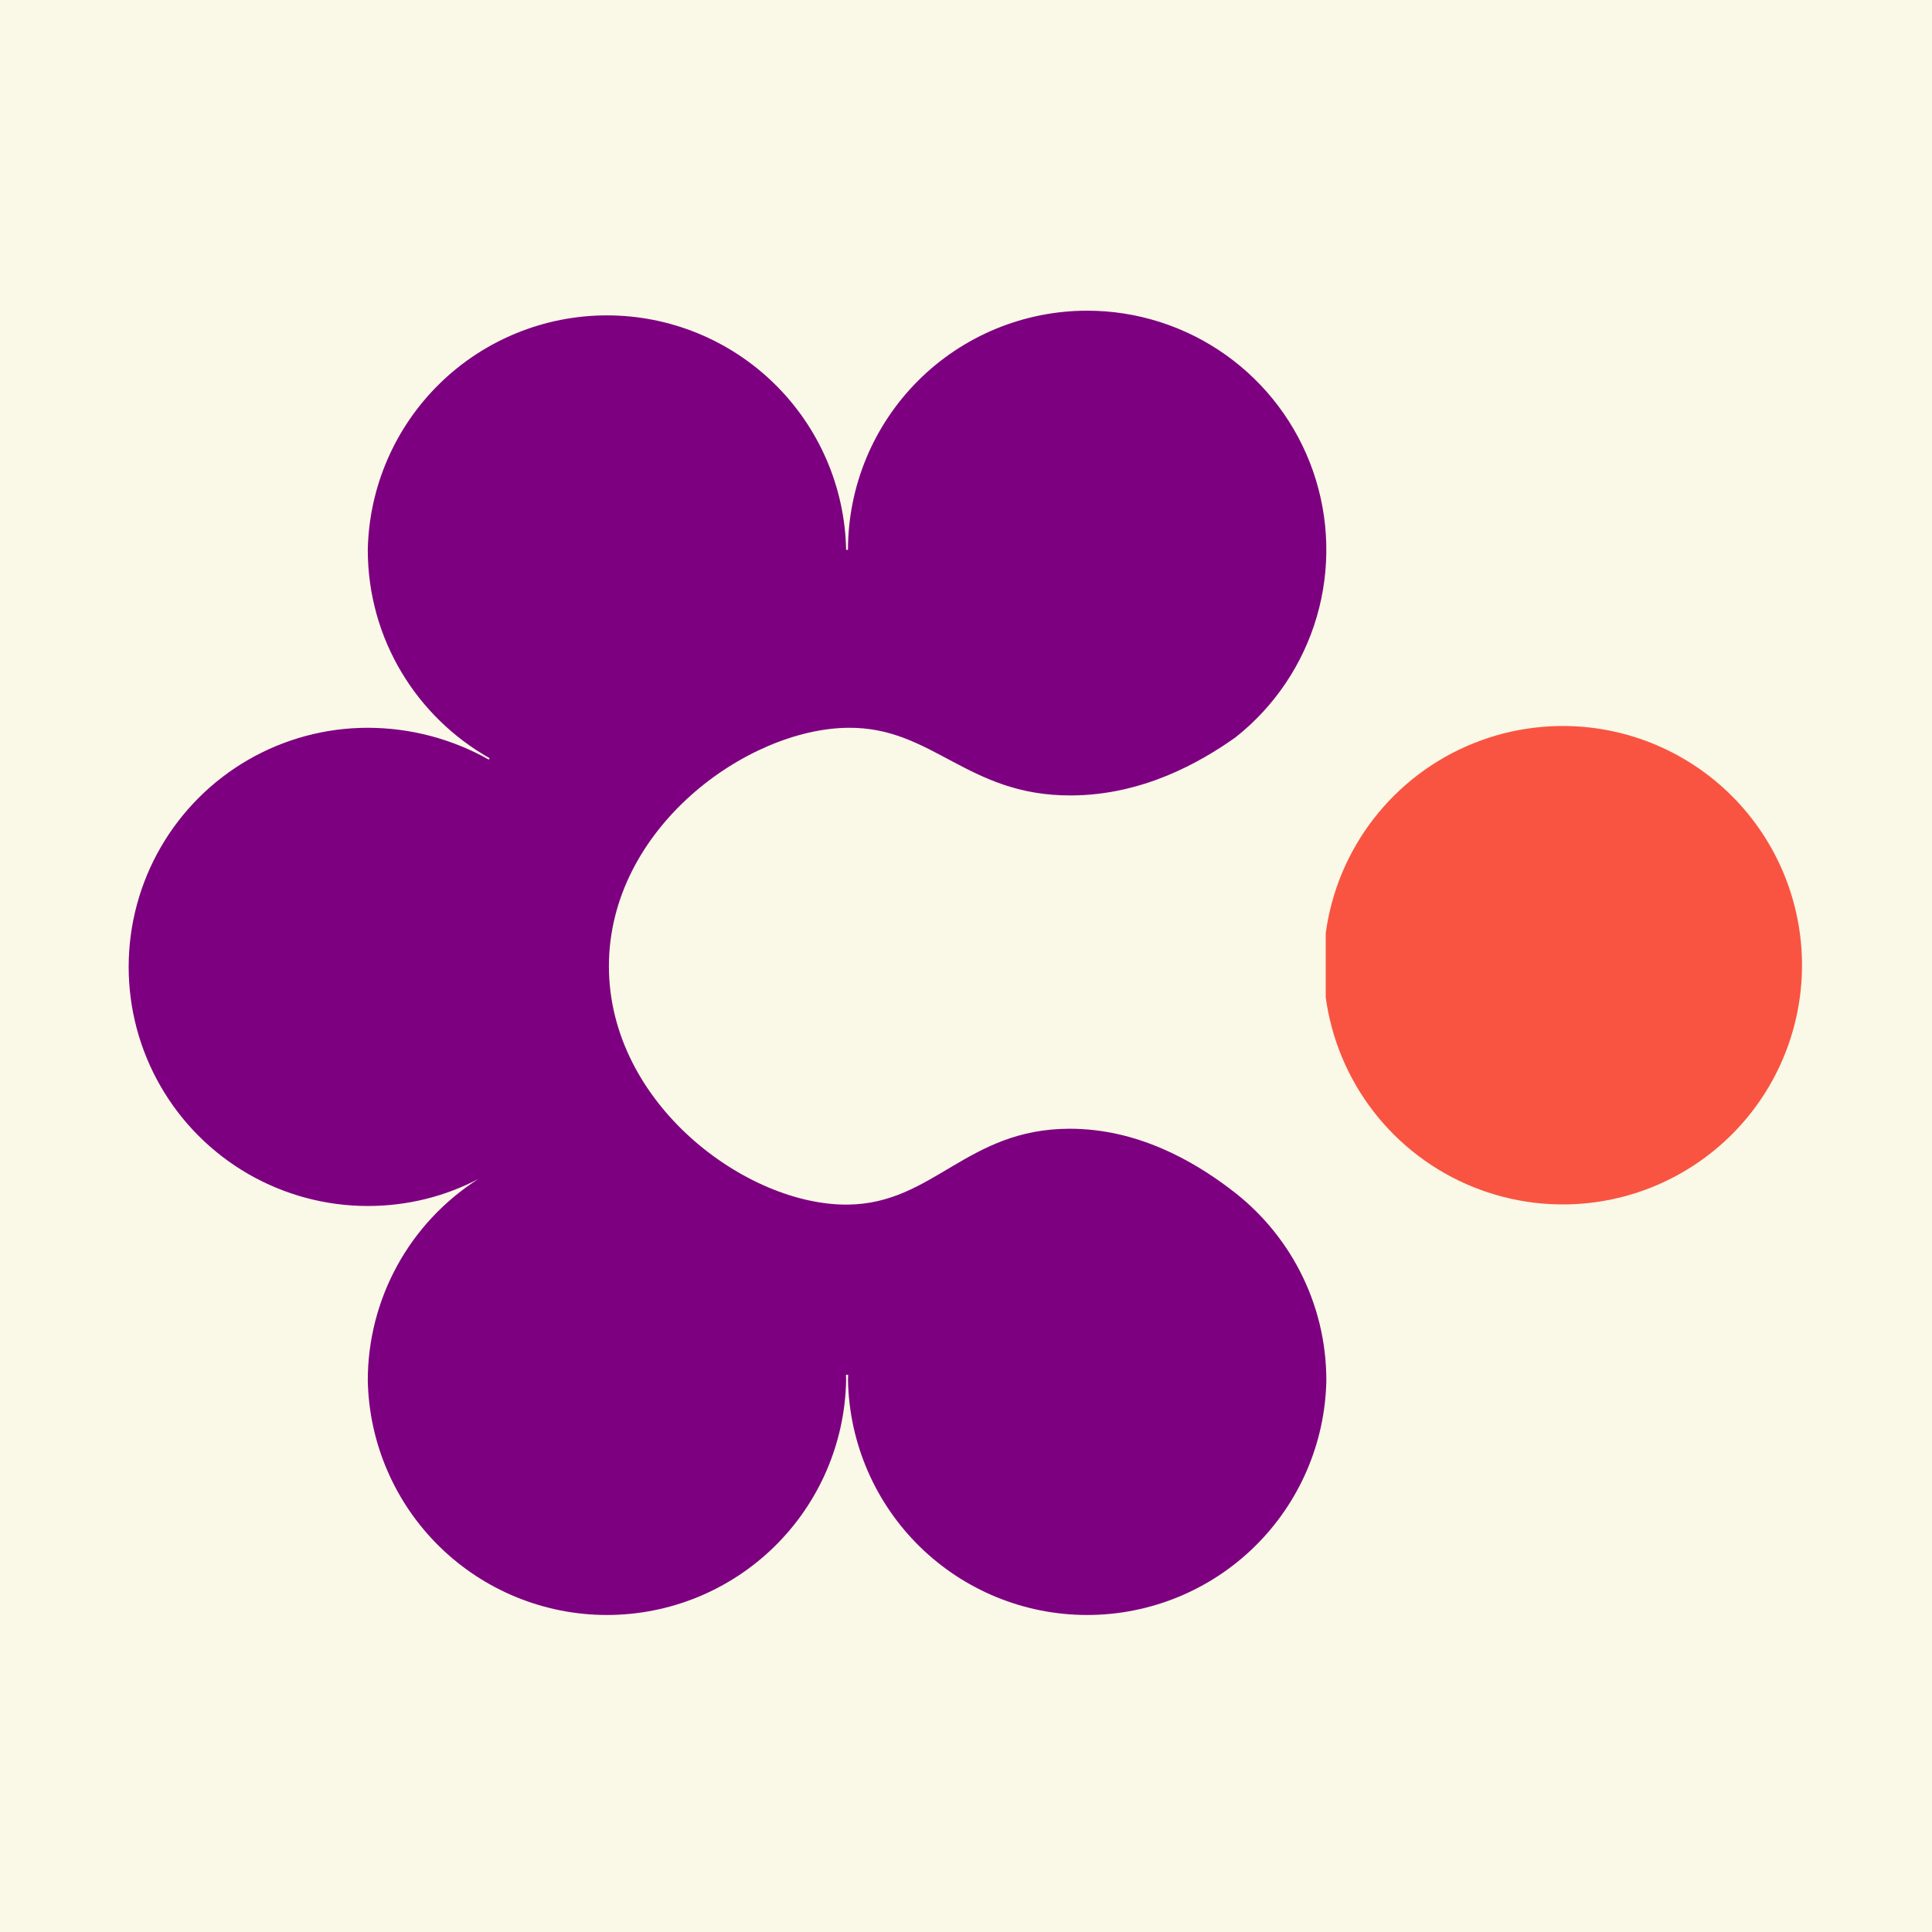
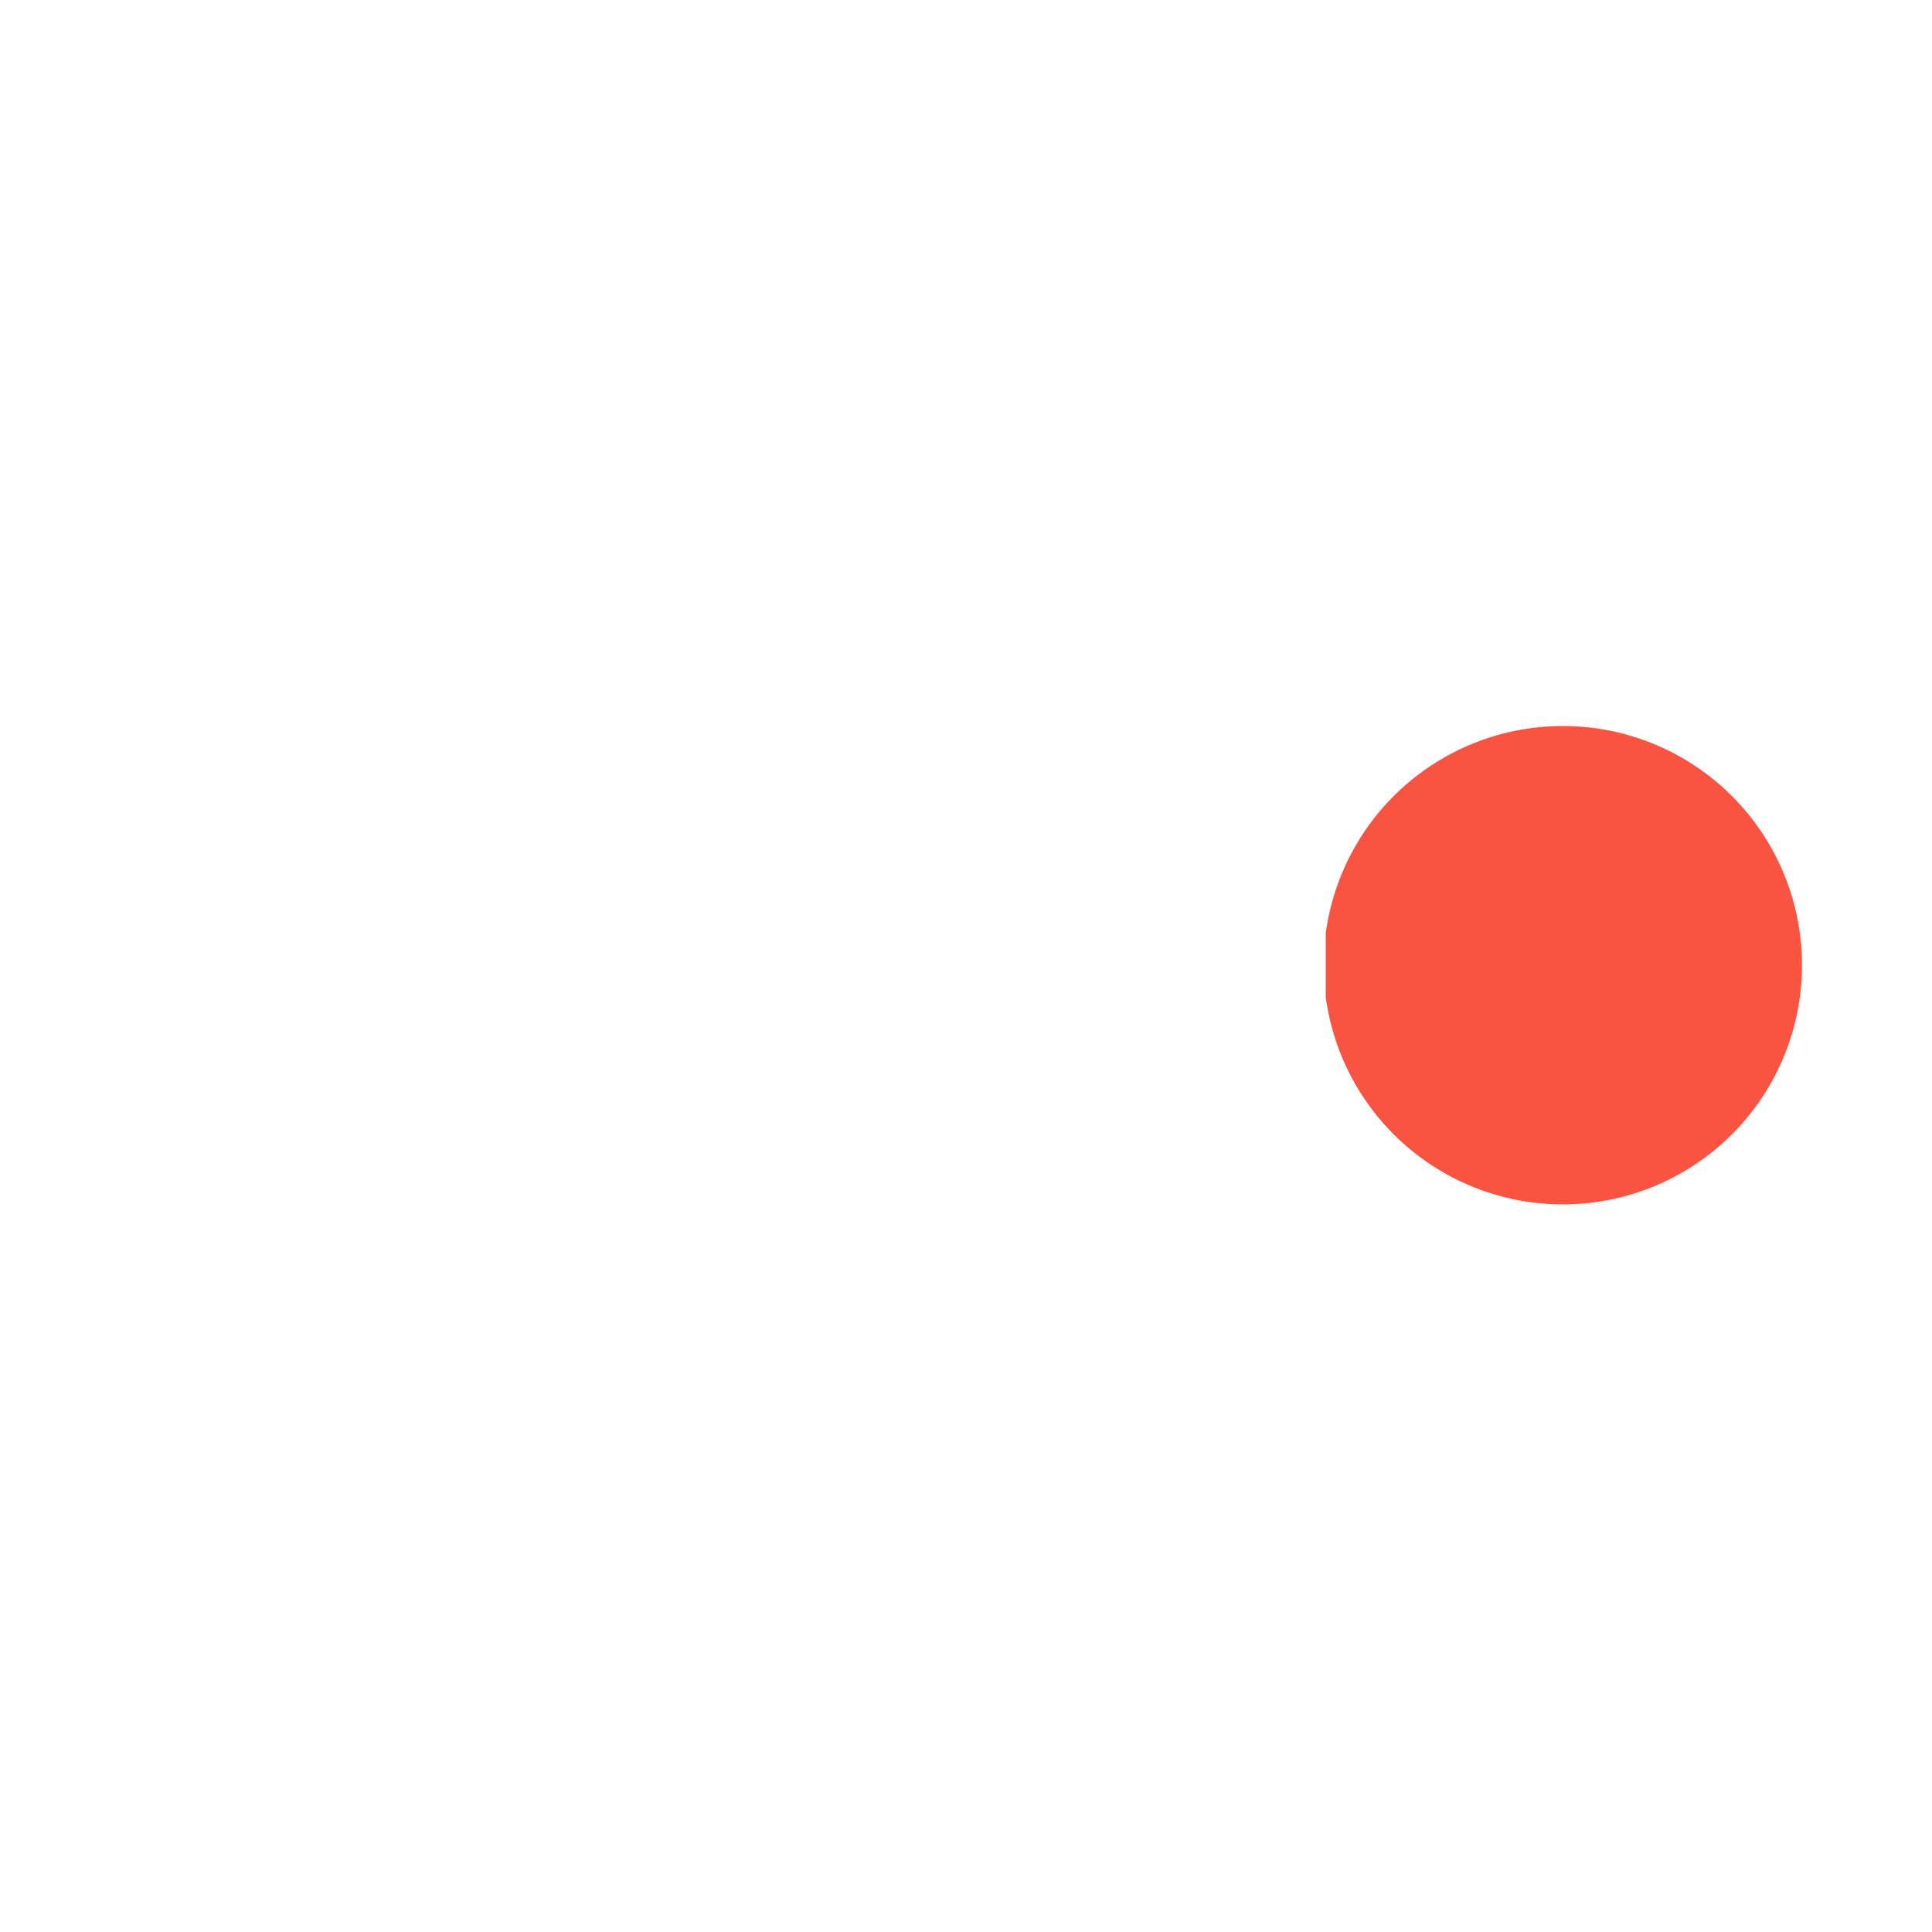
<svg xmlns="http://www.w3.org/2000/svg" version="1.1" viewBox="0 0 60 60">
  <defs>
    <clipPath id="QwV5onBI4vsqa">
      <path d="M41.172 22.54h14.906v14.87H41.172zm0 0" />
    </clipPath>
    <clipPath id="QwV5onBI4vsqb">
      <path d="M48.621 22.547a7.429 7.429 0 10-.002 14.857 7.429 7.429 0 00.002-14.857" />
    </clipPath>
    <clipPath id="QwV5onBI4vsqc">
-       <path d="M3.996 9.648H41.2v40.653H3.996zm0 0" />
-     </clipPath>
+       </clipPath>
    <clipPath id="QwV5onBI4vsqd">
      <path d="M38.191 36.914c-1.14-.86-2.867-1.863-4.98-1.86-3.195.008-4.219 2.325-6.875 2.356-3.125.04-7.426-3.11-7.426-7.406.004-4.29 4.293-7.371 7.426-7.402 2.644-.028 3.695 2.12 6.941 2.101 2.188-.012 3.961-1 5.098-1.808a7.425 7.425 0 00-4.61-13.246 7.429 7.429 0 00-7.43 7.425l-.038.004-.02-.004a7.429 7.429 0 00-14.855 0c0 2.778 1.527 5.2 3.785 6.473l-.027.043a7.676 7.676 0 00-3.758-.988 7.425 7.425 0 00-7.426 7.425 7.425 7.425 0 007.426 7.426c1.238 0 2.402-.3 3.43-.836a7.419 7.419 0 00-3.43 6.258 7.429 7.429 0 0014.855 0l-.004-.18h.067l-.004.18a7.429 7.429 0 0014.855 0c0-2.445-1.18-4.61-3-5.96" />
    </clipPath>
  </defs>
-   <path fill="#faf8e6" fill-opacity="1" d="M0 0h60v60H0z" />
  <g clip-path="url(#QwV5onBI4vsqa)">
    <g clip-path="url(#QwV5onBI4vsqb)" clip-rule="nonzero">
      <path d="M3.695 9.348h52.649v41.254H3.695zm0 0" fill-rule="nonzero" fill="#f95441" fill-opacity="1" />
    </g>
  </g>
  <g clip-path="url(#QwV5onBI4vsqc)">
    <g clip-path="url(#QwV5onBI4vsqd)" clip-rule="nonzero">
-       <path d="M3.695 9.348h52.649v41.254H3.695zm0 0" fill-rule="nonzero" fill="#7d0080" fill-opacity="1" />
-     </g>
+       </g>
  </g>
</svg>